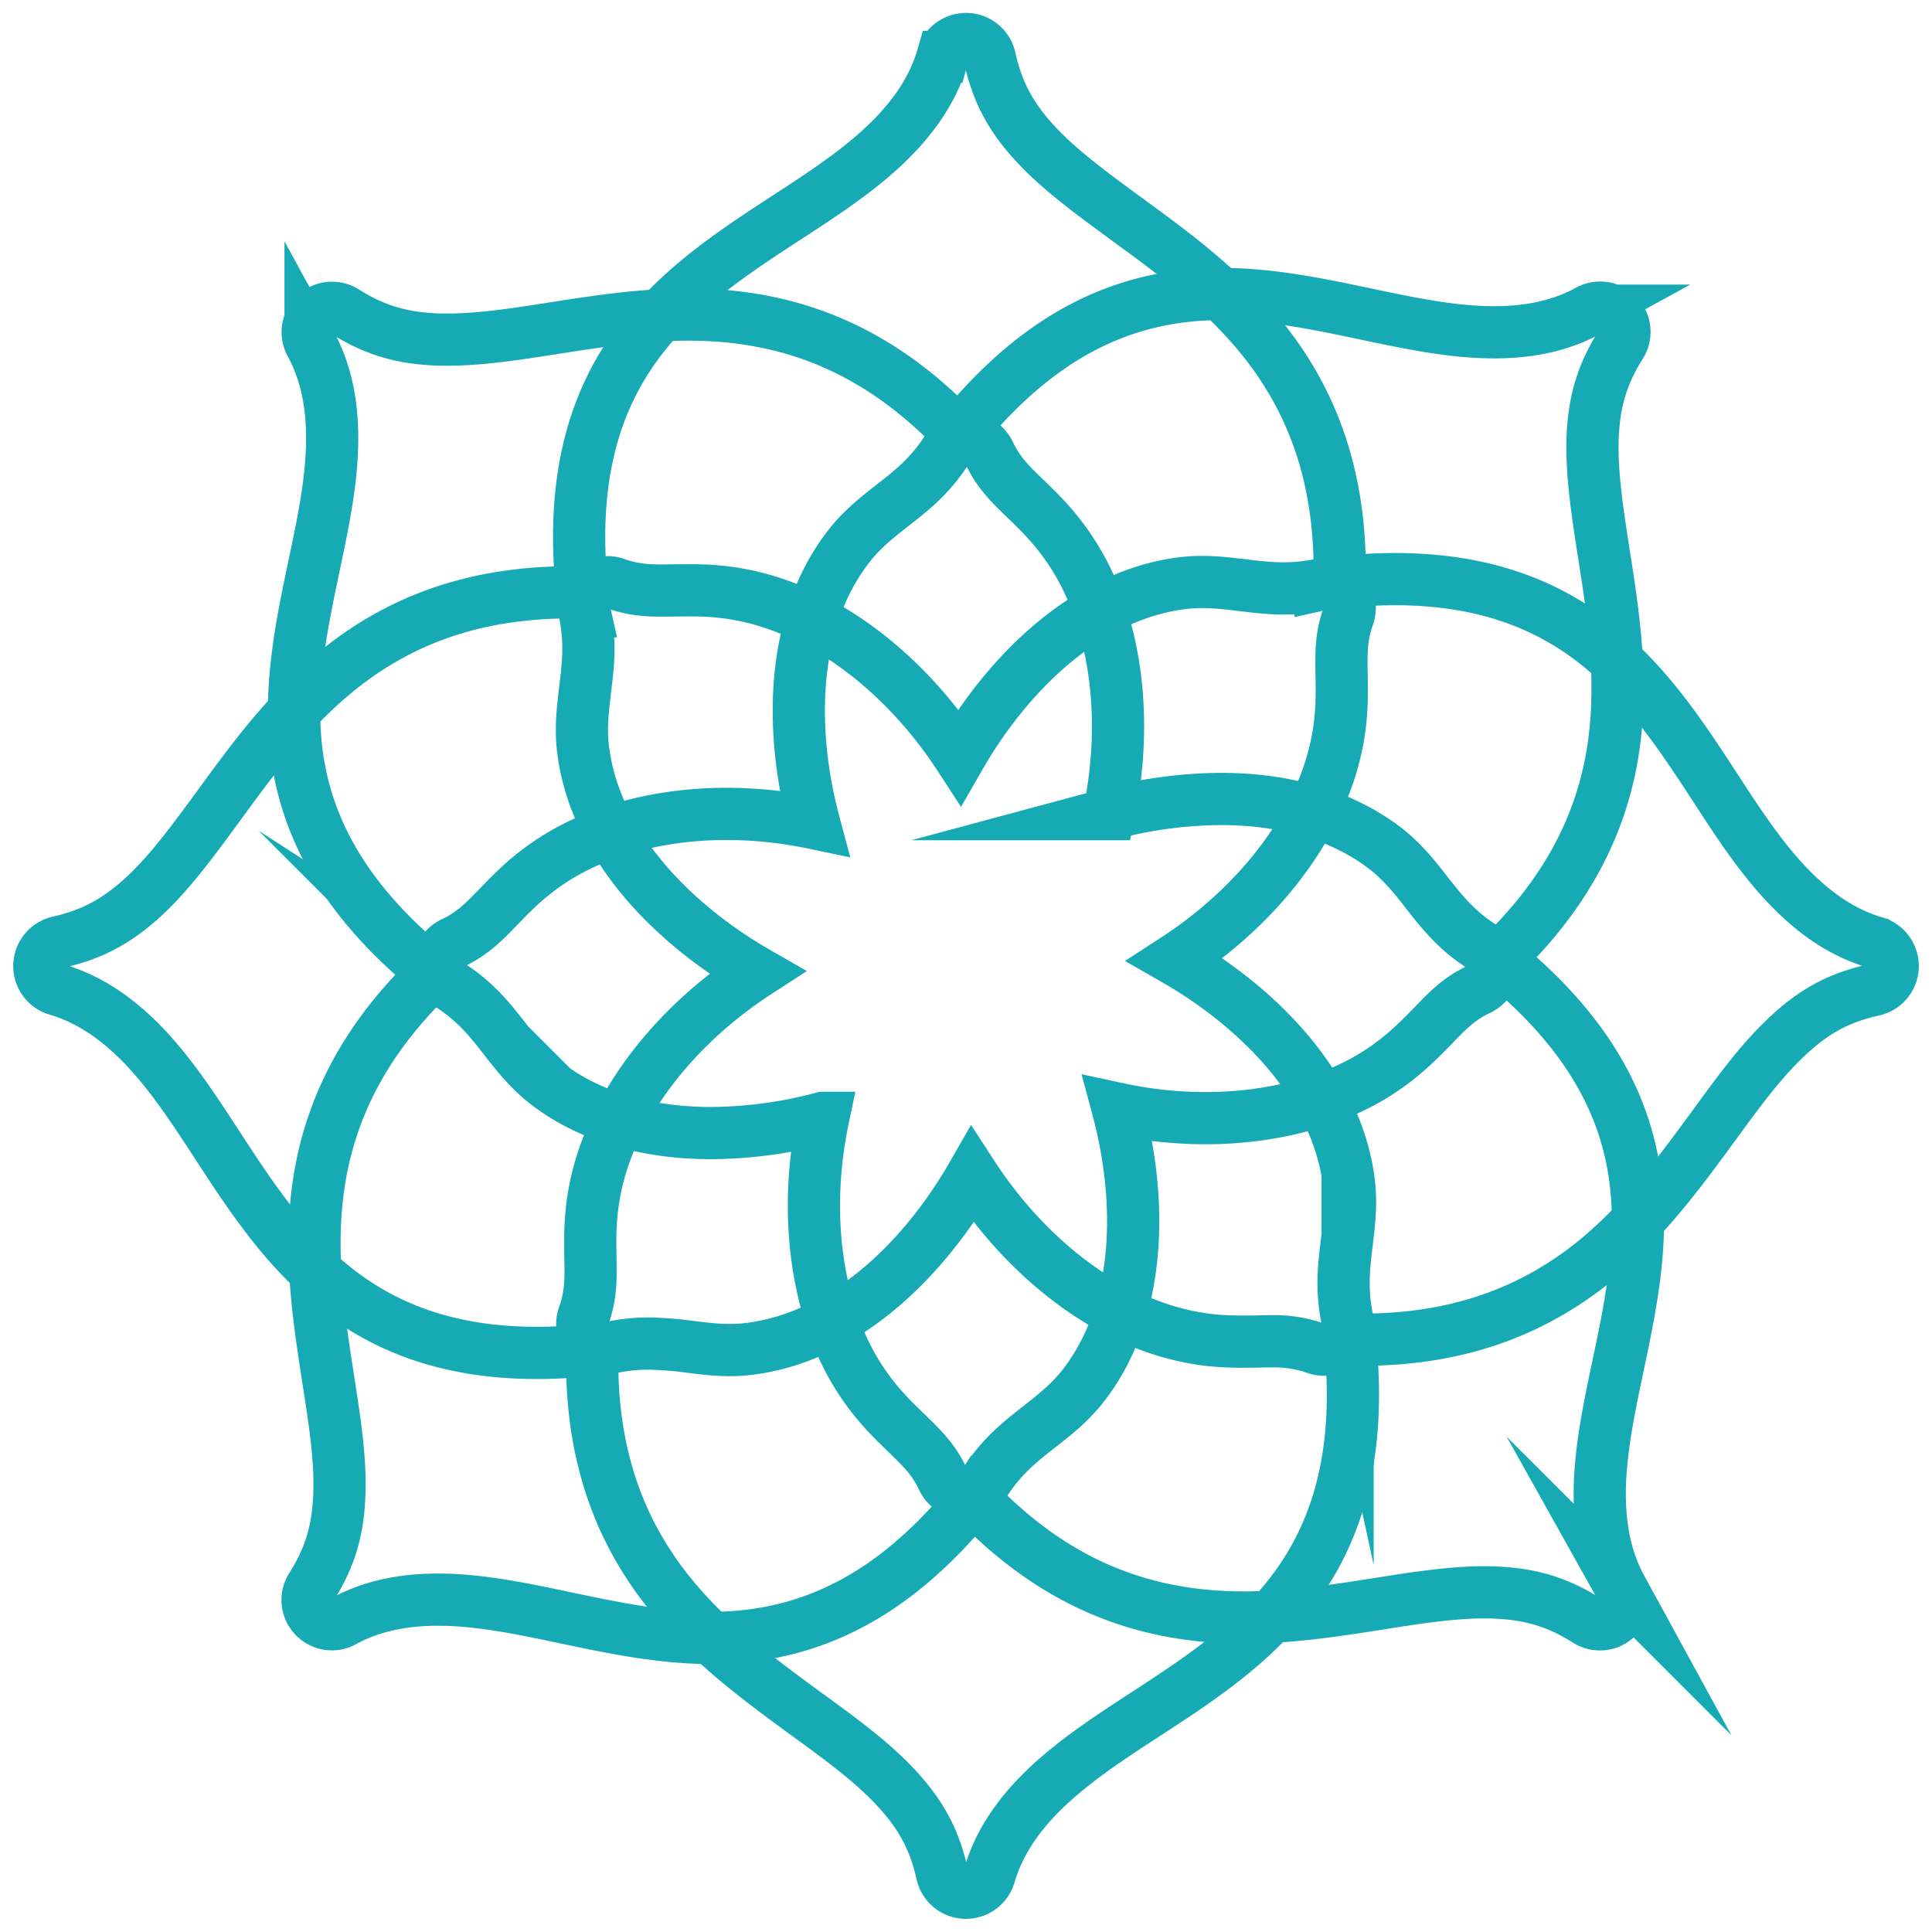
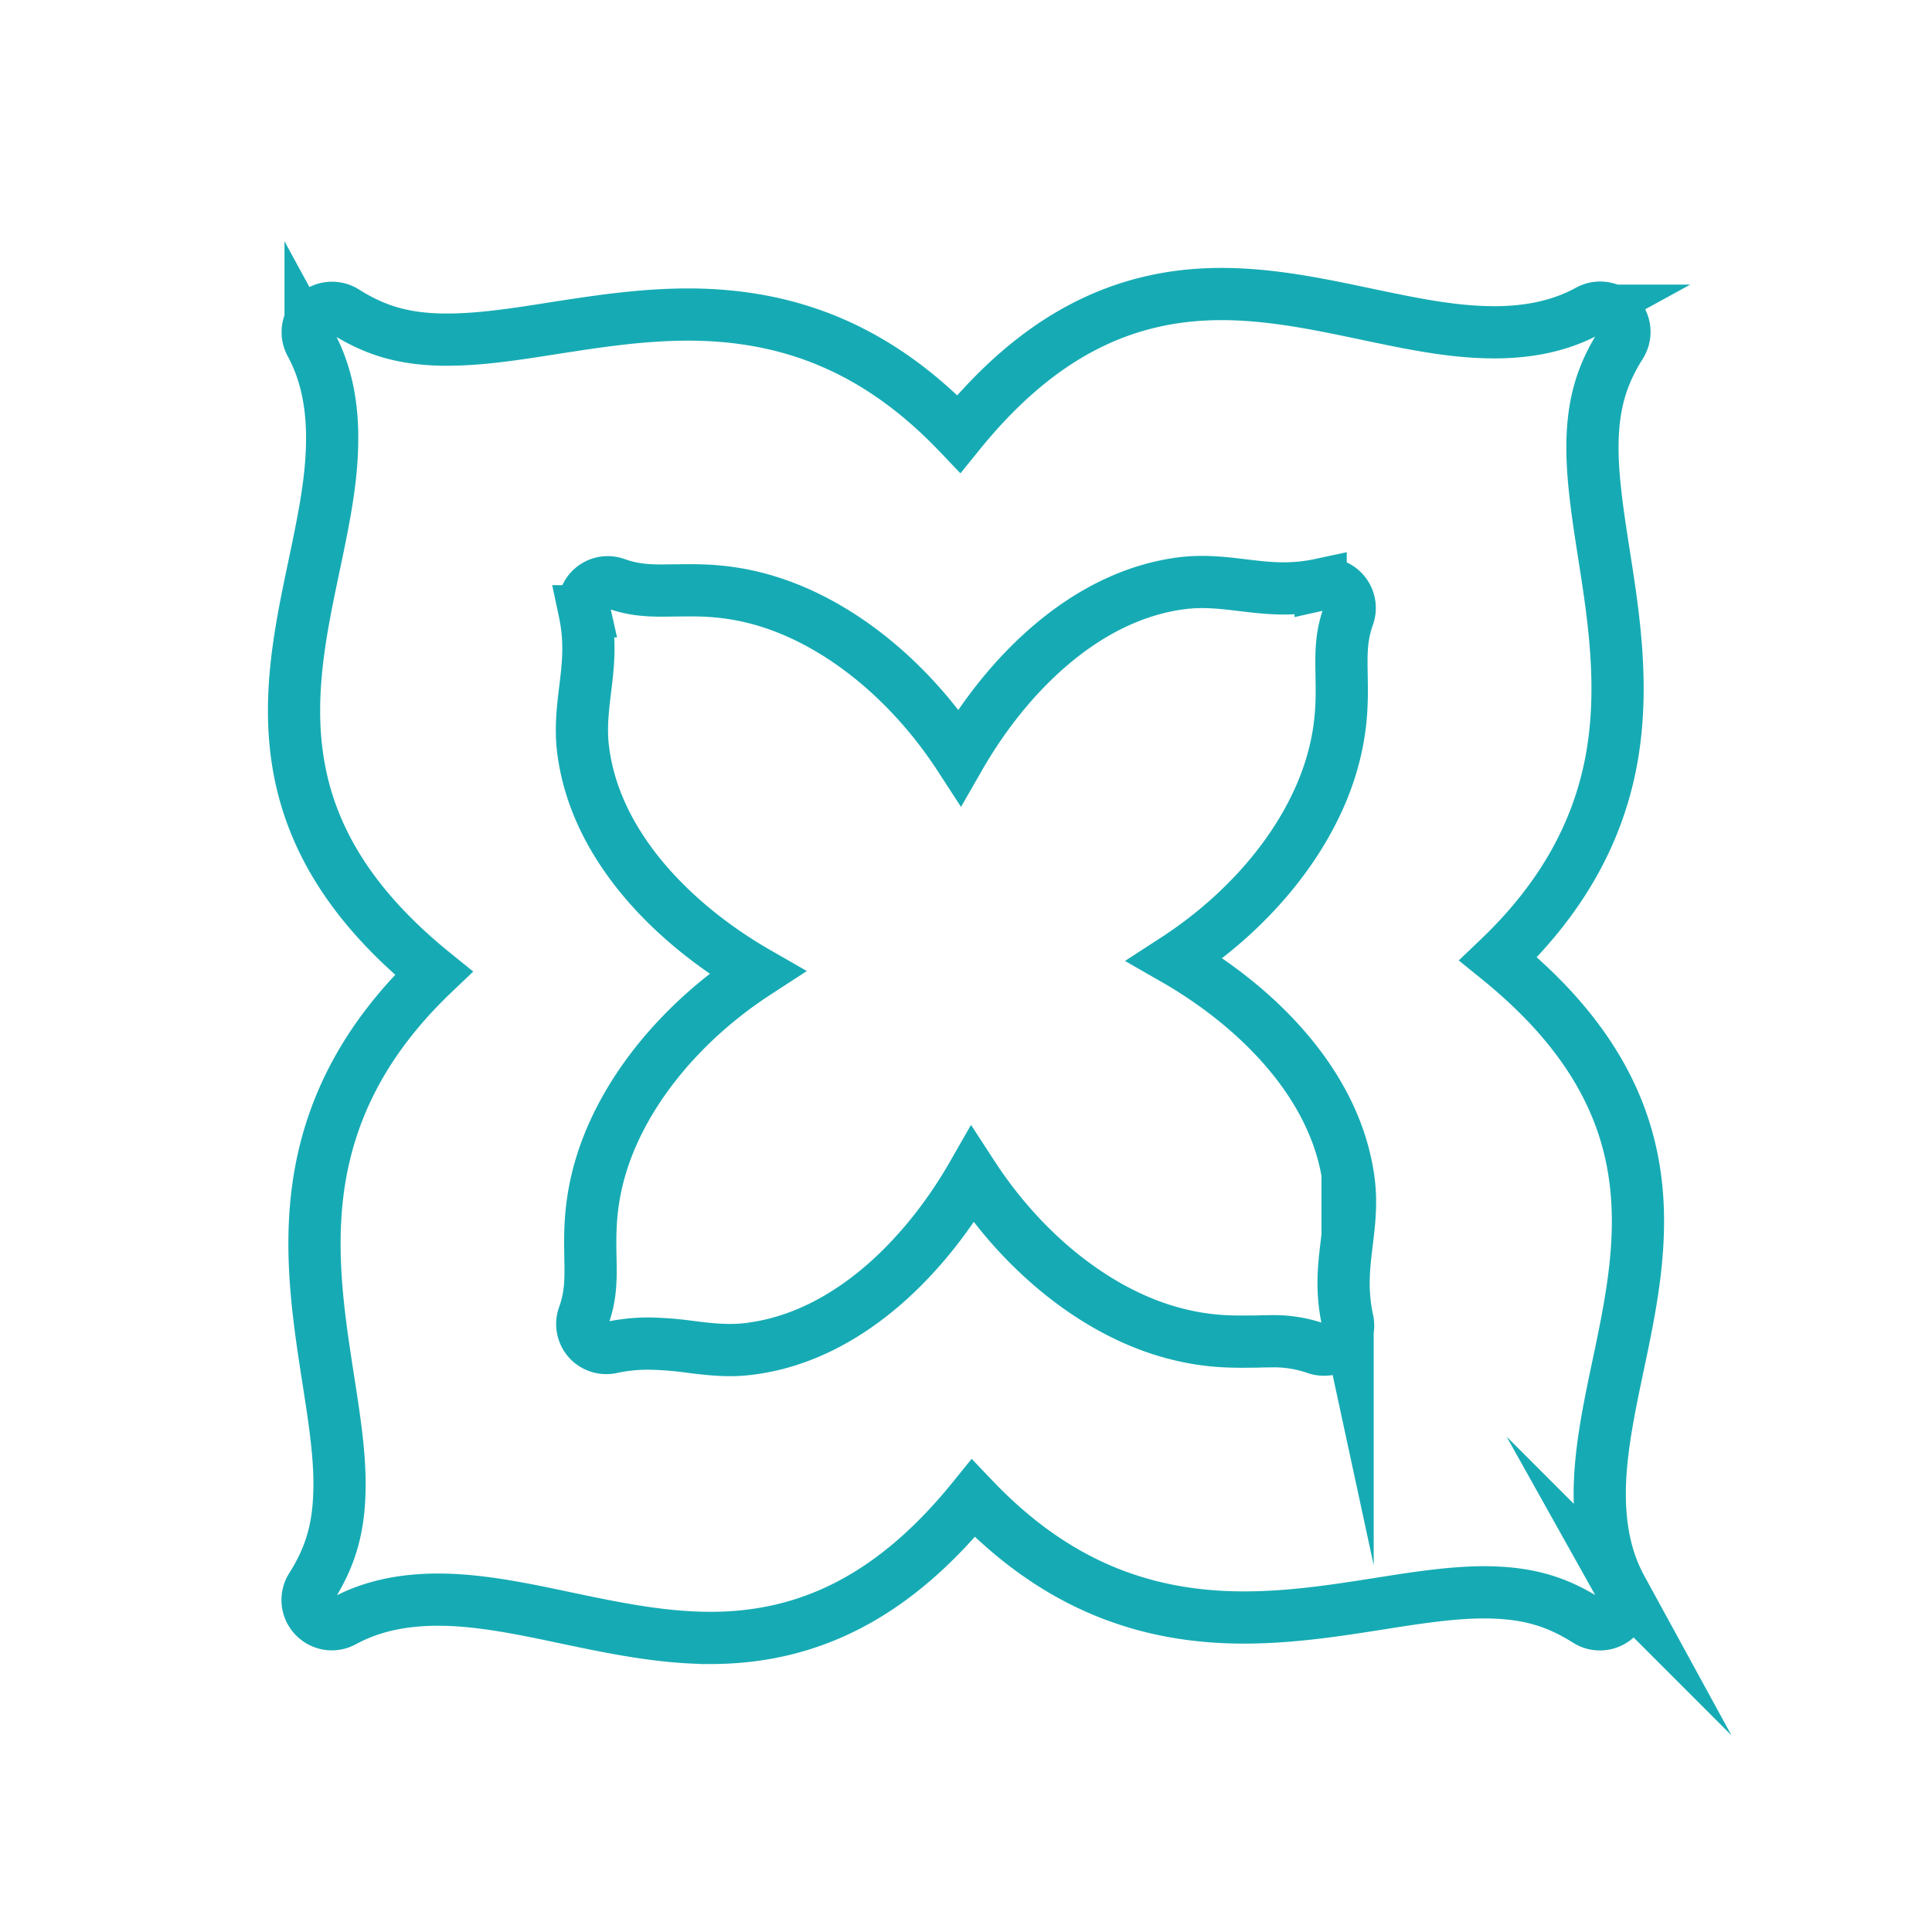
<svg xmlns="http://www.w3.org/2000/svg" width="37" height="37">
  <g fill="none" stroke="#16ABB4" stroke-miterlimit="10">
-     <path d="M18.5 36.248h-.017a.468.468 0 01-.441-.365c-.151-.675-.424-1.169-.939-1.706-.456-.476-1.049-.908-1.677-1.364-.978-.717-2.085-1.524-2.891-2.683-.839-1.204-1.23-2.608-1.192-4.278-.369.038-.725.058-1.062.058-3.527 0-4.902-2.112-6.116-3.974-.447-.687-.87-1.333-1.382-1.877-.541-.569-1.095-.933-1.696-1.108a.47.47 0 01.028-.907c.675-.152 1.169-.425 1.708-.939.474-.455.906-1.048 1.367-1.676.664-.912 1.417-1.943 2.456-2.73 1.203-.912 2.603-1.355 4.277-1.355.074 0 .15 0 .227.002-.458-4.33 1.859-5.838 3.913-7.178.688-.447 1.335-.87 1.877-1.382.572-.541.935-1.096 1.11-1.696a.467.467 0 01.907.027c.151.674.422 1.169.939 1.707.456.475 1.049.907 1.676 1.367.978.713 2.087 1.523 2.893 2.68.838 1.204 1.229 2.608 1.19 4.28.368-.04.724-.06 1.063-.06 3.526 0 4.901 2.111 6.116 3.971.447.688.87 1.337 1.383 1.878.54.571 1.094.935 1.695 1.11a.47.47 0 01-.027.908c-.677.149-1.17.418-1.707.937-.476.454-.91 1.049-1.365 1.674-.668.91-1.421 1.945-2.458 2.731-1.205.91-2.605 1.357-4.279 1.357l-.224-.003c.456 4.329-1.859 5.839-3.916 7.177-.687.447-1.334.872-1.877 1.384-.57.539-.933 1.092-1.109 1.694a.469.469 0 01-.45.339z" />
-     <path d="M18.479 28.59h-.033a.466.466 0 01-.391-.269c-.174-.374-.406-.595-.697-.878-.302-.292-.646-.623-.976-1.172-.771-1.289-.989-3.092-.617-4.863a8.485 8.485 0 01-2.144.292c-1.257 0-2.348-.329-3.151-.948-.331-.256-.564-.553-.792-.843-.289-.371-.562-.72-1.055-1.038a.465.465 0 01.055-.816c.372-.174.595-.406.877-.697.292-.303.624-.646 1.174-.976.857-.513 1.986-.795 3.182-.795.561 0 1.122.06 1.68.177-.447-1.672-.492-3.806.657-5.293.256-.333.554-.565.843-.792.37-.288.718-.562 1.036-1.055a.469.469 0 01.819.055c.175.372.404.595.698.877.301.292.644.624.974 1.174.77 1.287.988 3.09.617 4.862a8.485 8.485 0 012.145-.291c1.258 0 2.348.328 3.152.948.33.256.565.554.79.843.29.369.562.717 1.056 1.035a.468.468 0 01-.056.819c-.372.174-.595.403-.876.696-.295.301-.623.643-1.174.976-.855.512-1.986.796-3.182.796-.562 0-1.125-.06-1.682-.18.449 1.673.492 3.809-.656 5.295-.258.332-.555.566-.845.792-.369.29-.717.563-1.037 1.056a.463.463 0 01-.391.213z" />
-   </g>
+     </g>
  <path fill="none" stroke="#16ABB4" stroke-miterlimit="10" d="M13.609 31.368c-.95 0-1.873-.195-2.766-.382-.797-.169-1.55-.326-2.29-.349l-.164-.002c-.707 0-1.299.136-1.809.413a.462.462 0 01-.563-.089.461.461 0 01-.054-.566c.367-.581.524-1.12.538-1.86.015-.653-.099-1.373-.218-2.136-.184-1.19-.395-2.538-.147-3.919.257-1.434.968-2.696 2.17-3.841-3.362-2.72-2.795-5.409-2.293-7.794.167-.796.327-1.55.346-2.289.023-.781-.113-1.427-.411-1.973a.466.466 0 01.658-.615c.58.366 1.12.523 1.858.538h.111c.625 0 1.307-.105 2.028-.219.826-.128 1.679-.261 2.578-.261 2.04 0 3.7.729 5.182 2.284 1.475-1.822 3.082-2.677 5.027-2.677.952 0 1.873.195 2.768.383.796.167 1.549.327 2.289.347l.163.003c.708 0 1.3-.135 1.809-.414a.465.465 0 01.617.658c-.365.58-.521 1.12-.538 1.857-.012.655.099 1.376.218 2.139.187 1.188.396 2.537.15 3.916-.257 1.434-.971 2.697-2.173 3.843 3.362 2.723 2.797 5.408 2.294 7.794-.168.795-.325 1.551-.348 2.291-.021.78.113 1.423.412 1.97a.458.458 0 01-.09.561.465.465 0 01-.567.059c-.58-.368-1.119-.525-1.858-.542-.655-.014-1.372.098-2.137.219-.827.13-1.681.262-2.578.262-2.039 0-3.699-.727-5.182-2.282-1.474 1.821-3.085 2.673-5.03 2.673z" />
  <path fill="none" stroke="#16ABB4" stroke-miterlimit="10" d="M13.978 25.855c-.267 0-.524-.032-.772-.063a6.475 6.475 0 00-.784-.061c-.244 0-.478.024-.715.075a.464.464 0 01-.443-.146.464.464 0 01-.085-.462c.142-.391.136-.715.128-1.126-.007-.422-.015-.905.142-1.531.37-1.474 1.507-2.919 3.045-3.918-1.518-.872-3.083-2.366-3.325-4.253-.054-.418-.007-.797.037-1.164.058-.471.111-.916-.013-1.499a.457.457 0 01.605-.528c.303.109.57.131.879.131l.25-.003.284-.002c.333 0 .74.017 1.25.145 1.472.37 2.917 1.507 3.917 3.045.871-1.518 2.367-3.083 4.252-3.325.127-.016.258-.024.391-.024.27 0 .525.031.775.061s.507.062.781.062c.246 0 .478-.024.715-.075a.455.455 0 01.444.147.465.465 0 01.086.458c-.142.393-.136.717-.129 1.129.007.425.018.904-.142 1.533-.37 1.472-1.508 2.917-3.047 3.916 1.52.872 3.085 2.366 3.326 4.251.054.418.007.798-.037 1.166-.058.472-.11.917.015 1.496a.464.464 0 01-.147.445.469.469 0 01-.46.086 2.447 2.447 0 00-.877-.134c-.083 0-.165.002-.248.005l-.283.002c-.335 0-.744-.016-1.251-.146-1.473-.367-2.918-1.506-3.919-3.046-.871 1.521-2.365 3.085-4.251 3.327a2.814 2.814 0 01-.394.026z" />
</svg>